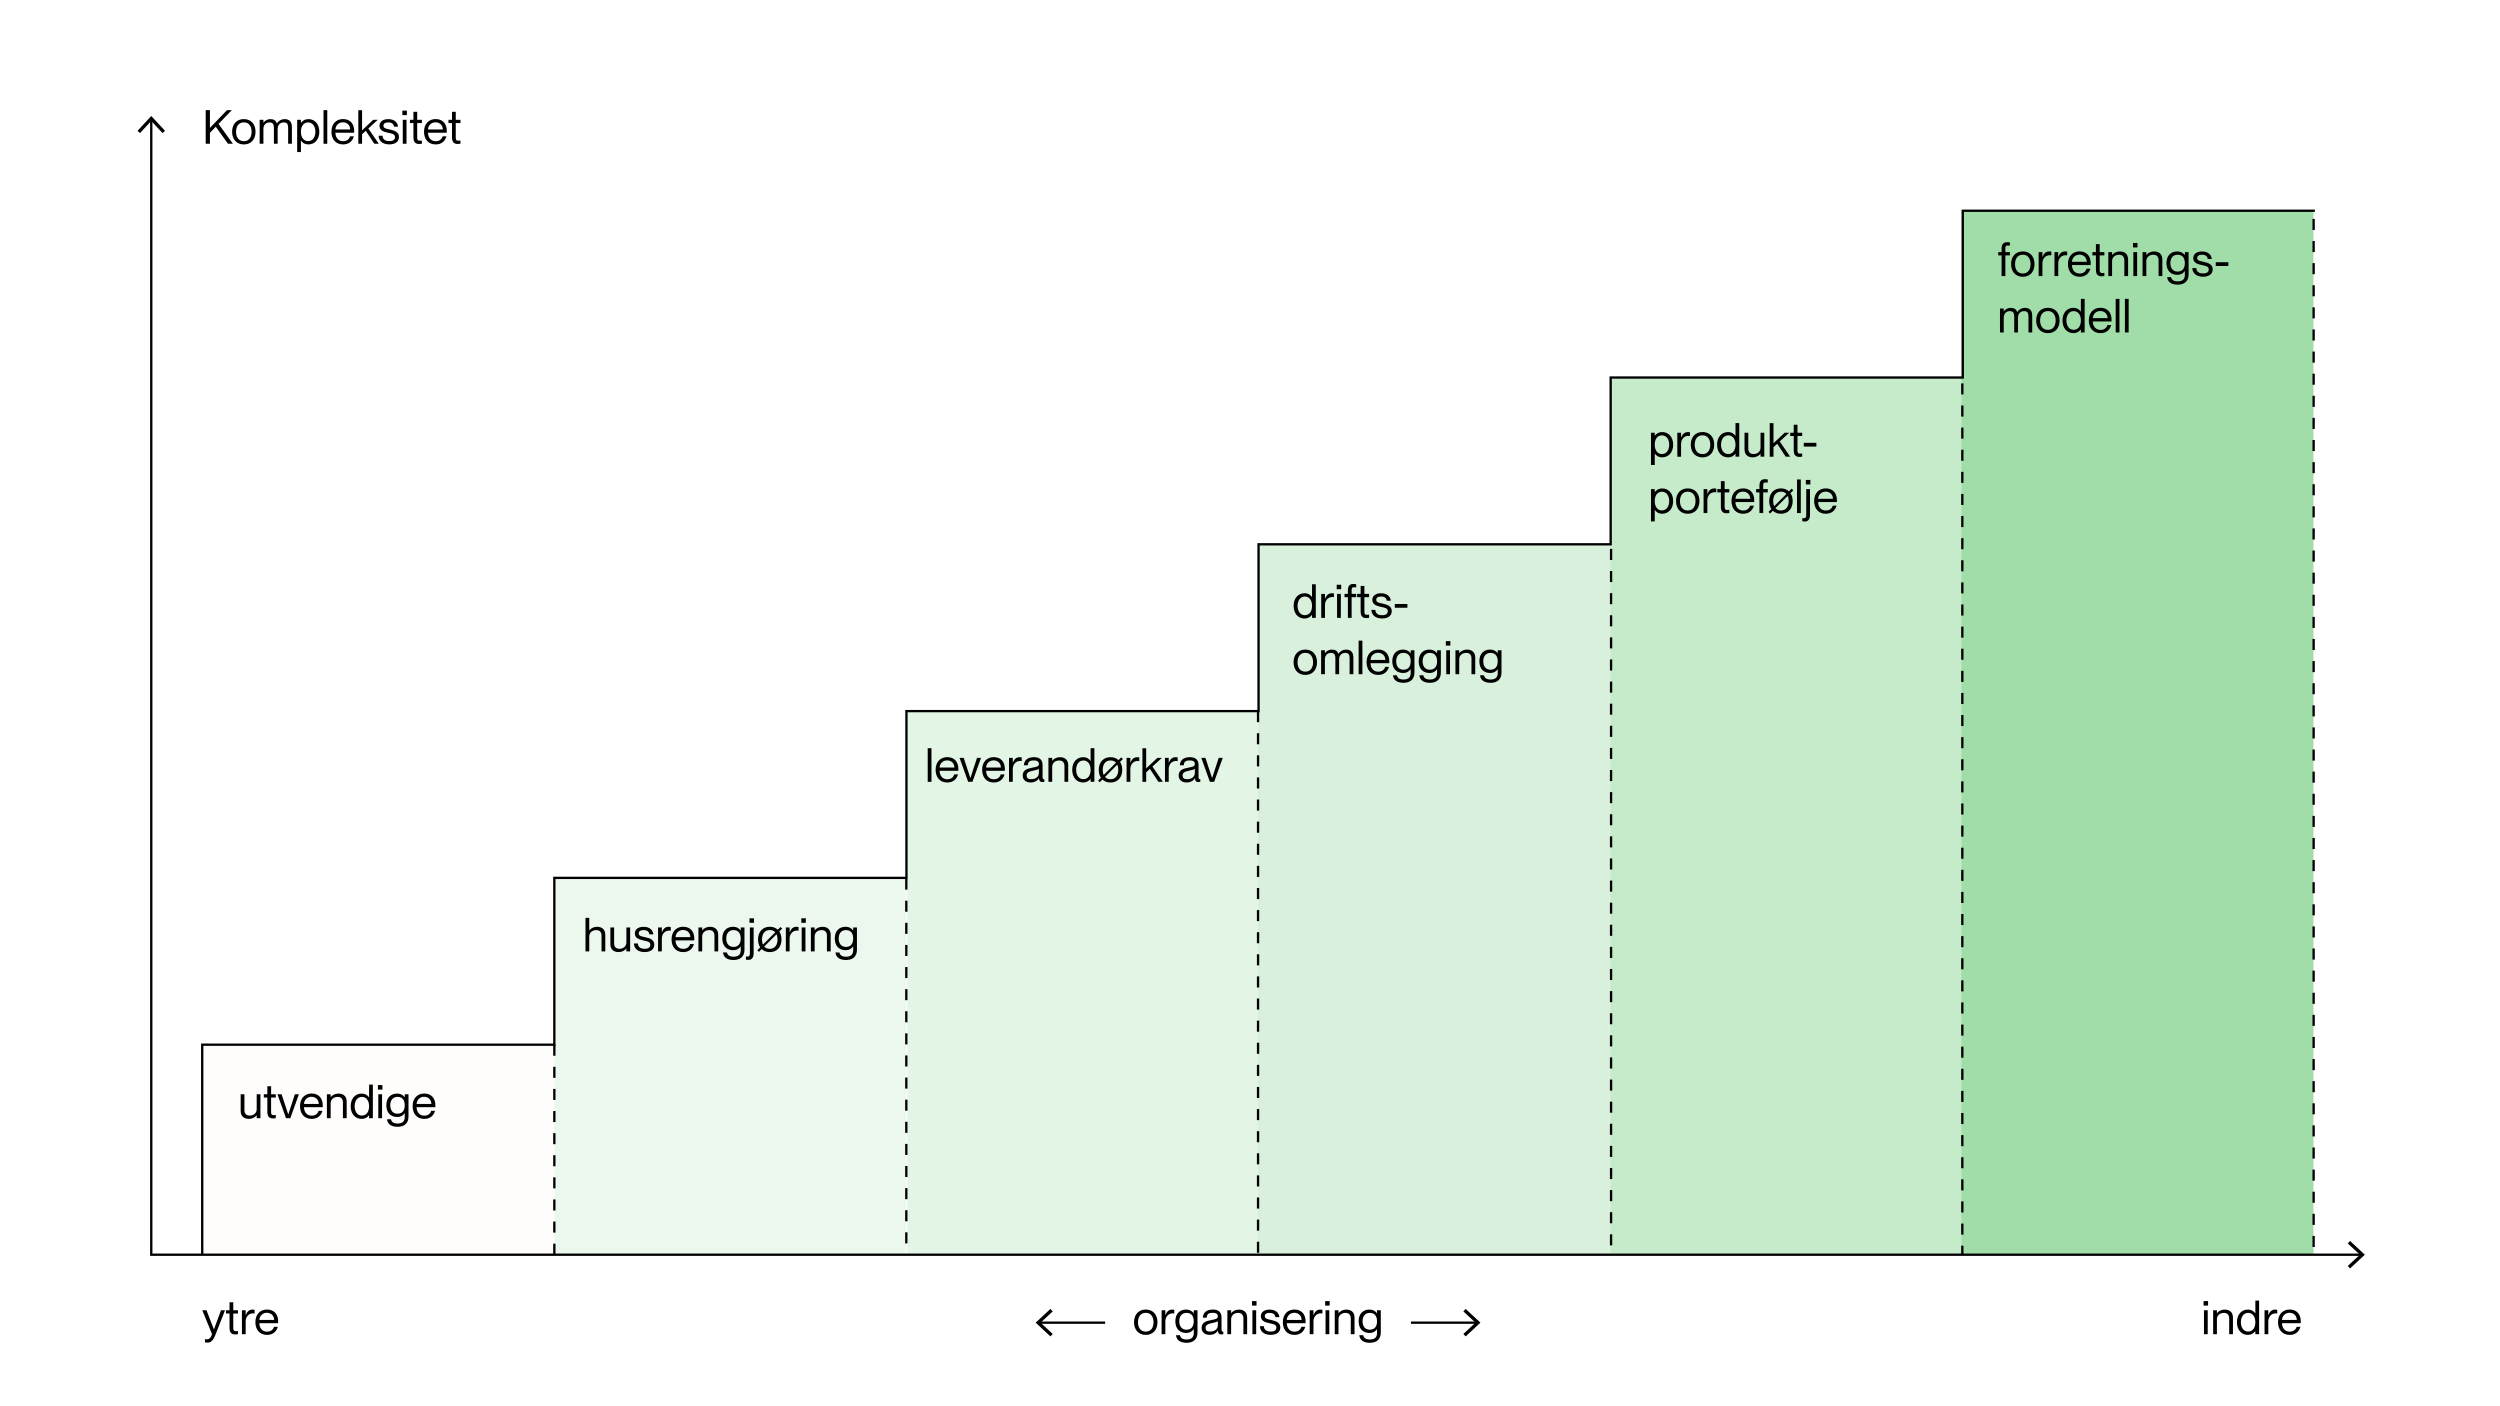
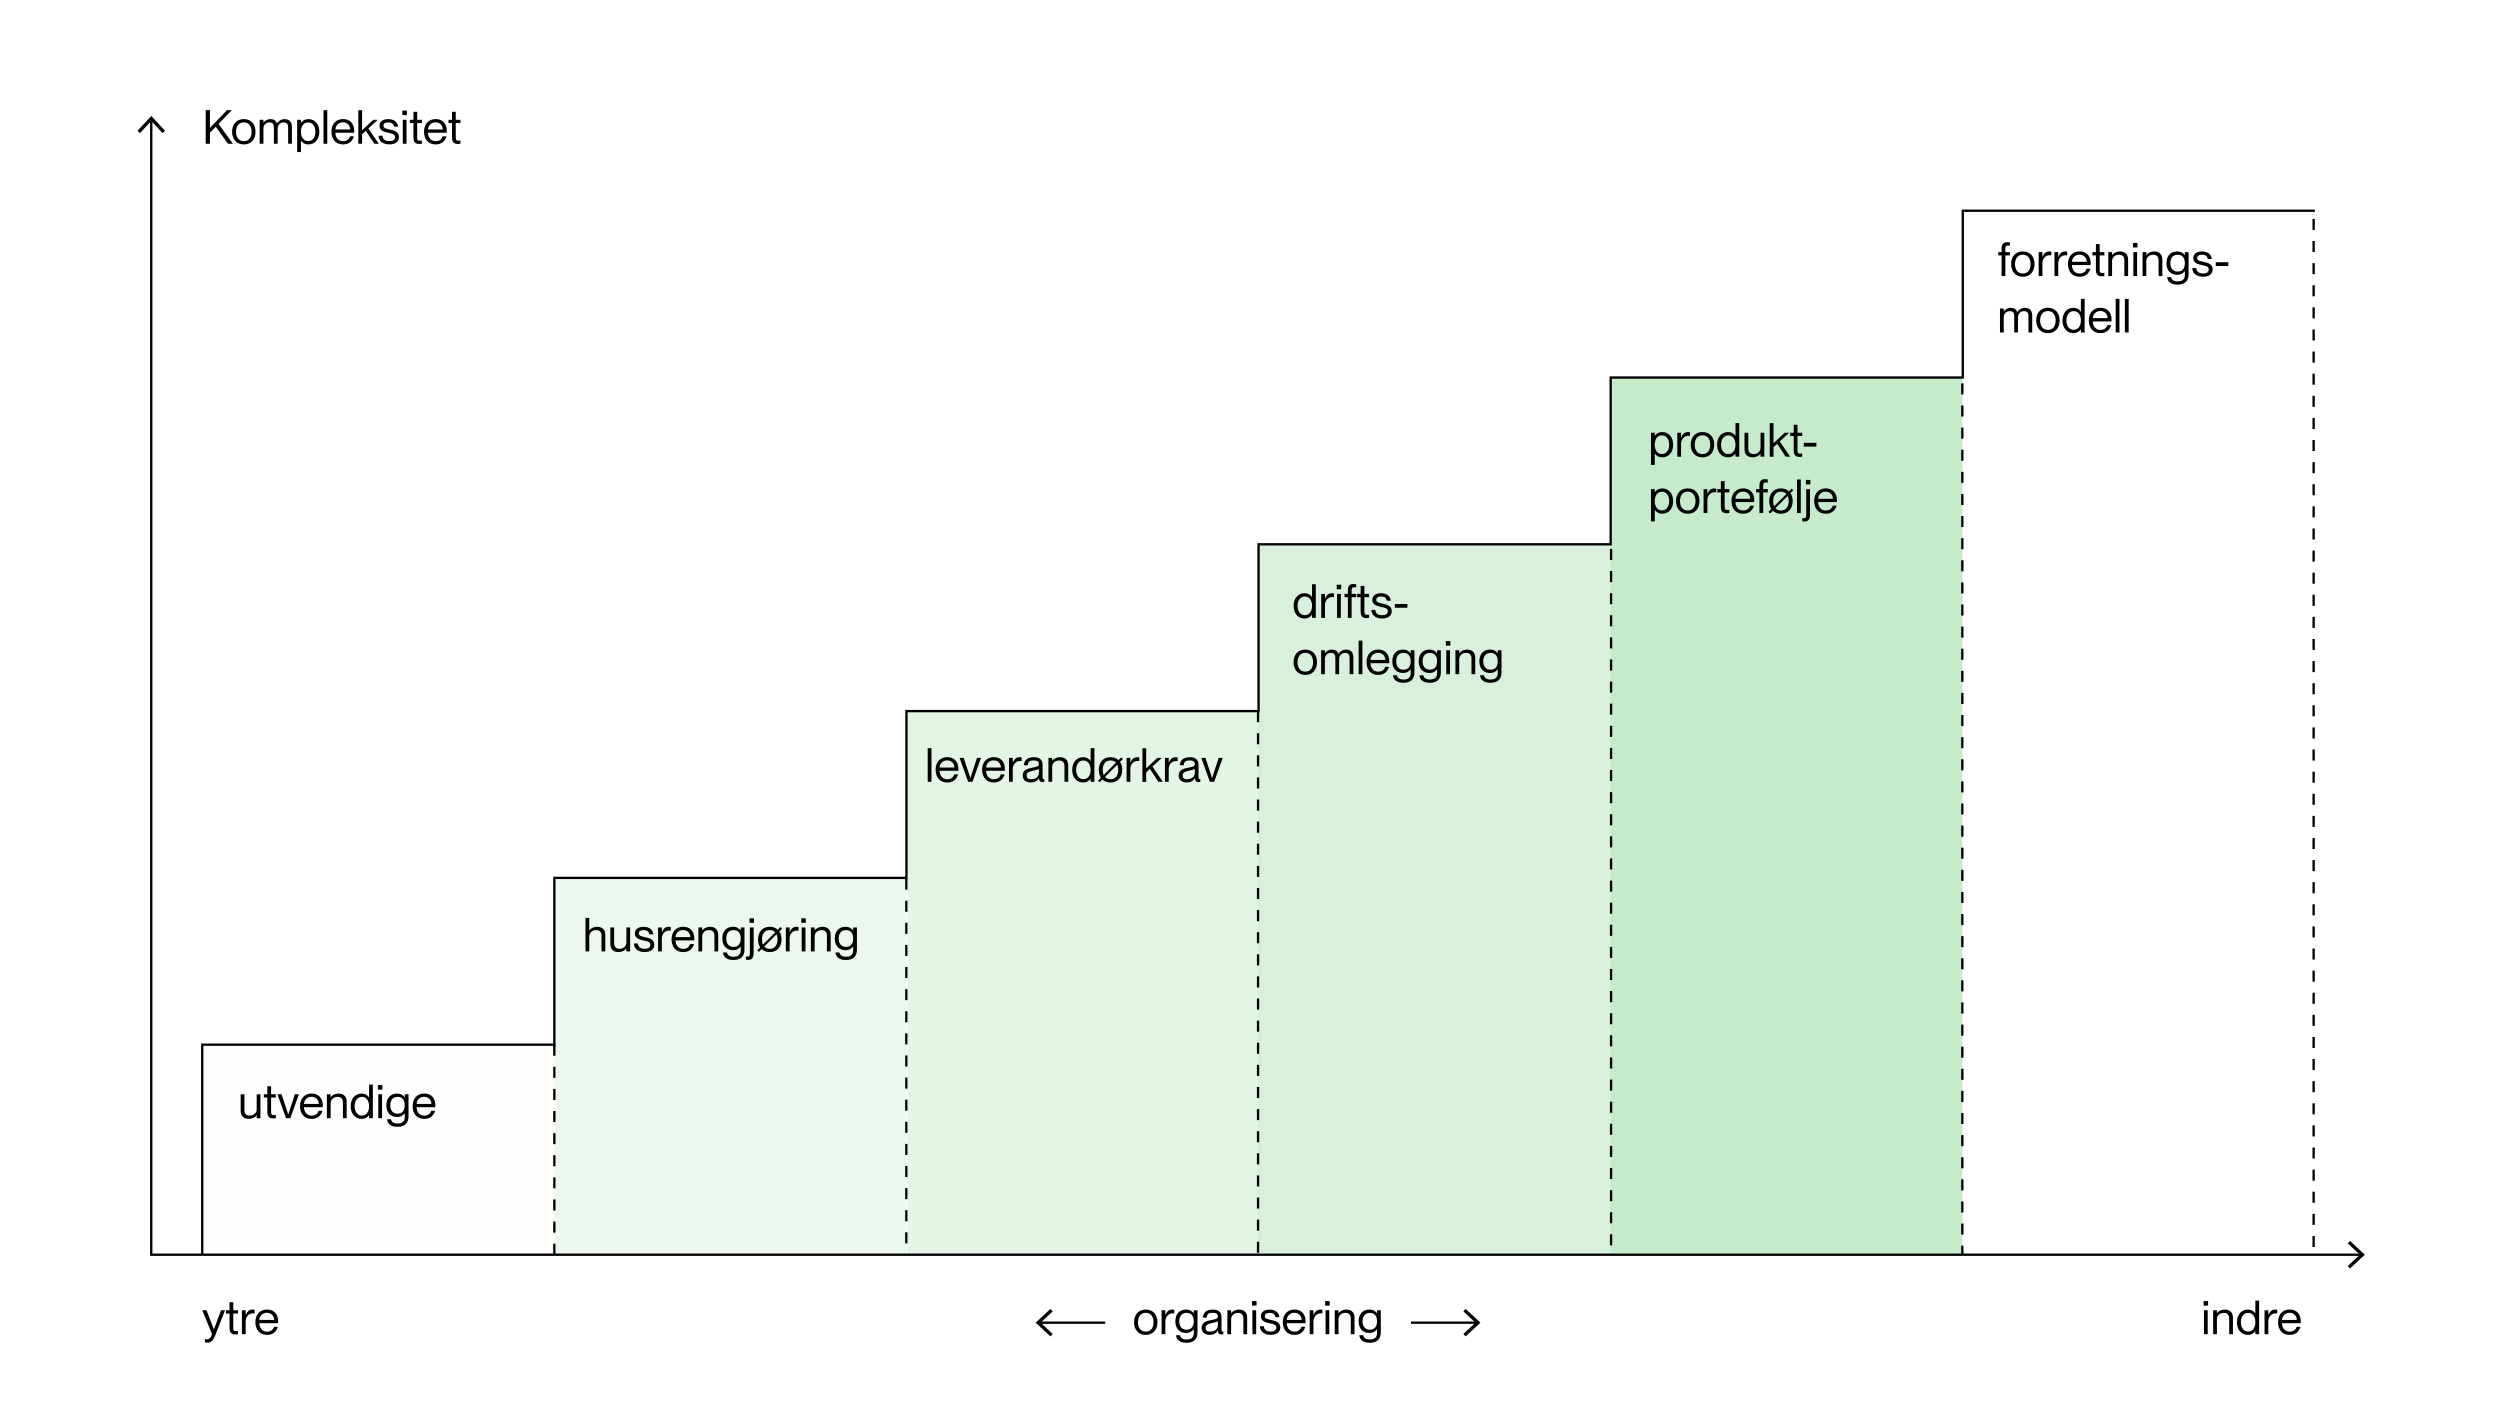
<svg xmlns="http://www.w3.org/2000/svg" viewBox="0 0 1920 1080">
  <defs>
    <style>
      .cls-1 {
        opacity: .4;
      }

      .cls-1, .cls-2, .cls-3, .cls-4, .cls-5 {
        fill: #a1dda8;
      }

      .cls-2 {
        opacity: .6;
      }

      .cls-3 {
        opacity: .2;
      }

      .cls-4 {
        opacity: .3;
      }

      .cls-6, .cls-7 {
        fill: none;
        stroke: #000;
        stroke-miterlimit: 10;
        stroke-width: 1.78px;
      }

      .cls-8 {
        fill: #ffe6e5;
        opacity: .1;
      }

      .cls-9 {
        fill: #fff;
      }

      .cls-7 {
        stroke-dasharray: 8.49 8.49;
      }
    </style>
  </defs>
  <g id="Layer_2">
    <rect class="cls-9" width="1920" height="1080" />
    <rect class="cls-8" x="155.31" y="802.32" width="270.42" height="161.3" />
    <rect class="cls-3" x="425.73" y="674.22" width="270.32" height="289.4" />
    <rect class="cls-4" x="696.81" y="546.13" width="270.32" height="417.49" />
    <rect class="cls-1" x="966.58" y="418.03" width="270.32" height="545.59" />
    <rect class="cls-2" x="1236.81" y="289.94" width="270.32" height="673.68" />
-     <rect class="cls-5" x="1506.43" y="161.85" width="270.32" height="801.77" />
  </g>
  <g id="Layer_1">
    <g>
      <path d="M175.08,110.4l-9.35-13.06-4.51,4.65v8.41h-3.25v-25.8h3.25v13.64l13.1-13.64h3.68l-10.17,10.57,11.04,15.23h-3.79Z" />
      <path d="M178.25,101.2c0-5.74,3.39-9.74,9.02-9.74s8.98,4.01,8.98,9.74-3.39,9.74-8.98,9.74-9.02-4.01-9.02-9.74ZM193.23,101.2c0-3.93-1.84-7.22-5.95-7.22s-5.99,3.28-5.99,7.22,1.84,7.22,5.99,7.22,5.95-3.28,5.95-7.22Z" />
      <path d="M224.18,97.55v12.85h-2.89v-12.12c0-2.38-.47-4.26-3.36-4.26s-4.69,2.06-4.69,4.91v11.47h-2.89v-12.12c0-2.38-.47-4.26-3.36-4.26s-4.69,2.06-4.69,4.91v11.47h-2.89v-18.4h2.89v2.2h.07c.97-1.3,2.56-2.71,5.34-2.71,2.63,0,4.15,1.12,4.91,3.17h.07c1.26-1.73,3.17-3.17,5.95-3.17,3.72,0,5.52,2.2,5.52,6.06Z" />
      <path d="M245.25,101.2c0,6.06-3.68,9.71-8.3,9.71-2.96,0-4.69-1.3-5.77-2.89h-.07v8.77h-2.89v-24.79h2.89v2.27h.07c1.08-1.41,2.81-2.78,5.77-2.78,4.62,0,8.3,3.64,8.3,9.71ZM242.22,101.2c0-3.61-1.77-7.18-5.56-7.18-3.43,0-5.56,2.85-5.56,7.18s2.13,7.18,5.56,7.18c3.79,0,5.56-3.57,5.56-7.18Z" />
      <path d="M248.46,110.4v-25.8h2.89v25.8h-2.89Z" />
      <path d="M271.98,101.95h-14.4c.07,3.25,1.88,6.49,5.95,6.49,3.61,0,4.98-2.42,5.3-3.72h2.92c-.94,3.43-3.54,6.21-8.26,6.21-5.81,0-8.95-4.19-8.95-9.78,0-5.88,3.5-9.71,8.95-9.71s8.52,3.68,8.52,9.06c0,.54,0,1.15-.04,1.44ZM268.95,99.43c0-3.03-2.17-5.49-5.59-5.49-3.17,0-5.59,2.27-5.77,5.49h11.37Z" />
      <path d="M287.46,110.4l-6.53-9.92-2.85,2.6v7.33h-2.89v-25.8h2.89v15.44l8.59-8.05h3.46l-7.25,6.67,8.01,11.73h-3.43Z" />
      <path d="M290.74,104.26h3.03c.14,2.24,1.44,4.11,5.23,4.11,3.54,0,4.37-1.62,4.37-3.03,0-2.53-2.63-2.78-4.91-3.28-3.21-.72-7-1.59-7-5.41,0-3.1,2.49-5.16,6.71-5.16,4.76,0,7.22,2.6,7.51,5.77h-3.03c-.29-1.41-1.01-3.25-4.44-3.25-2.6,0-3.72,1.05-3.72,2.53,0,2.13,2.34,2.34,4.91,2.92,3.28.76,7,1.7,7,5.77,0,3.46-2.71,5.67-7.4,5.67-5.3,0-8.16-2.85-8.26-6.64Z" />
      <path d="M309.03,88.42v-3.46h3.46v3.46h-3.46ZM309.32,110.4v-18.4h2.89v18.4h-2.89Z" />
      <path d="M324.01,94.52h-3.61v11.08c0,1.95.47,2.45,2.09,2.45.61,0,.9-.04,1.52-.11v2.45c-.83.14-1.26.18-1.91.18-2.71,0-4.58-.94-4.58-5.12v-10.93h-2.71v-2.53h2.71v-6.13h2.89v6.13h3.61v2.53Z" />
      <path d="M343.09,101.95h-14.4c.07,3.25,1.88,6.49,5.95,6.49,3.61,0,4.98-2.42,5.3-3.72h2.92c-.94,3.43-3.54,6.21-8.26,6.21-5.81,0-8.95-4.19-8.95-9.78,0-5.88,3.5-9.71,8.95-9.71s8.52,3.68,8.52,9.06c0,.54,0,1.15-.04,1.44ZM340.06,99.43c0-3.03-2.17-5.49-5.59-5.49-3.17,0-5.59,2.27-5.77,5.49h11.37Z" />
      <path d="M353.63,94.52h-3.61v11.08c0,1.95.47,2.45,2.09,2.45.61,0,.9-.04,1.52-.11v2.45c-.83.14-1.26.18-1.91.18-2.71,0-4.58-.94-4.58-5.12v-10.93h-2.71v-2.53h2.71v-6.13h2.89v6.13h3.61v2.53Z" />
    </g>
    <g>
      <path d="M157.4,1030.95v-2.45c.61.07.9.11,1.44.11,1.52,0,3.18-.94,3.97-4.11l-7.47-18.22h3.25l5.67,14.65h.07l5.41-14.65h3.1l-7.43,18.94c-1.84,4.65-3.61,5.92-6.1,5.92-.65,0-1.08-.04-1.91-.18Z" />
      <path d="M182.76,1008.8h-3.61v11.08c0,1.95.47,2.45,2.09,2.45.61,0,.9-.04,1.52-.11v2.45c-.83.14-1.26.18-1.91.18-2.71,0-4.58-.94-4.58-5.12v-10.93h-2.71v-2.53h2.71v-6.13h2.89v6.13h3.61v2.53Z" />
      <path d="M195.54,1005.87v2.89c-.43-.07-.76-.11-1.19-.11-3.39,0-5.67,2.67-5.67,6.21v9.81h-2.89v-18.4h2.89v3.64h.07c.97-2.42,2.45-4.15,5.09-4.15.69,0,1.19.04,1.7.11Z" />
      <path d="M213.58,1016.23h-14.4c.07,3.25,1.88,6.49,5.95,6.49,3.61,0,4.98-2.42,5.3-3.72h2.92c-.94,3.43-3.54,6.21-8.26,6.21-5.81,0-8.95-4.19-8.95-9.78,0-5.88,3.5-9.71,8.95-9.71s8.52,3.68,8.52,9.06c0,.54,0,1.15-.04,1.44ZM210.54,1013.7c0-3.03-2.17-5.48-5.59-5.48-3.17,0-5.59,2.27-5.77,5.48h11.37Z" />
    </g>
    <g>
      <path d="M197.13,840.39h2.89v18.4h-2.89v-2.2h-.07c-.97,1.3-2.92,2.71-6.06,2.71-3.36,0-6.17-1.84-6.17-6.06v-12.85h2.89v12.12c0,2.38,1.12,4.26,4.01,4.26,3.25,0,5.41-2.06,5.41-4.91v-11.47Z" />
      <path d="M211.81,842.91h-3.61v11.08c0,1.95.47,2.45,2.09,2.45.61,0,.9-.04,1.52-.11v2.45c-.83.14-1.26.18-1.91.18-2.71,0-4.58-.94-4.58-5.12v-10.93h-2.71v-2.53h2.71v-6.13h2.89v6.13h3.61v2.53Z" />
      <path d="M219.67,858.79l-6.6-18.4h3.18l5.12,15.51h.04l5.05-15.51h3.1l-6.6,18.4h-3.28Z" />
      <path d="M247.85,850.34h-14.4c.07,3.25,1.88,6.49,5.95,6.49,3.61,0,4.98-2.42,5.3-3.72h2.92c-.94,3.43-3.54,6.21-8.26,6.21-5.81,0-8.95-4.19-8.95-9.78,0-5.88,3.5-9.71,8.95-9.71s8.52,3.68,8.52,9.06c0,.54,0,1.15-.04,1.44ZM244.82,847.82c0-3.03-2.17-5.49-5.59-5.49-3.17,0-5.59,2.27-5.77,5.49h11.37Z" />
      <path d="M266.25,845.94v12.85h-2.89v-12.12c0-2.38-1.12-4.26-4.01-4.26-3.25,0-5.41,2.06-5.41,4.91v11.47h-2.89v-18.4h2.89v2.2h.07c.97-1.3,2.92-2.71,6.06-2.71,3.36,0,6.17,1.84,6.17,6.06Z" />
      <path d="M283.46,832.99h2.89v25.8h-2.89v-2.27h-.07c-1.08,1.41-2.81,2.78-5.77,2.78-4.62,0-8.3-3.64-8.3-9.71s3.68-9.71,8.3-9.71c2.96,0,4.69,1.3,5.77,2.89h.07v-9.78ZM283.46,849.59c0-4.33-2.13-7.18-5.56-7.18-3.79,0-5.56,3.57-5.56,7.18s1.77,7.18,5.56,7.18c3.43,0,5.56-2.85,5.56-7.18Z" />
      <path d="M290.24,836.81v-3.46h3.46v3.46h-3.46ZM290.53,858.79v-18.4h2.89v18.4h-2.89Z" />
      <path d="M310.84,840.39h2.89v17.17c0,5.23-3.28,7.83-8.44,7.83s-7.76-2.38-8.05-5.81h3.03c.36,1.88,1.73,3.28,5.02,3.28,3.57,0,5.56-1.48,5.56-5.02v-2.89h-.07c-1.08,1.59-2.81,2.89-5.85,2.89-4.55,0-8.23-2.92-8.23-8.99s3.68-8.98,8.23-8.98c3.03,0,4.76,1.37,5.85,2.78h.07v-2.27ZM310.84,848.86c0-4.33-2.13-6.46-5.56-6.46-3.79,0-5.56,2.85-5.56,6.46s1.77,6.46,5.56,6.46c3.43,0,5.56-2.13,5.56-6.46Z" />
      <path d="M334.33,850.34h-14.4c.07,3.25,1.88,6.49,5.95,6.49,3.61,0,4.98-2.42,5.3-3.72h2.92c-.94,3.43-3.54,6.21-8.26,6.21-5.81,0-8.95-4.19-8.95-9.78,0-5.88,3.5-9.71,8.95-9.71s8.52,3.68,8.52,9.06c0,.54,0,1.15-.04,1.44ZM331.3,847.82c0-3.03-2.17-5.49-5.59-5.49-3.17,0-5.59,2.27-5.77,5.49h11.37Z" />
    </g>
    <g>
      <path d="M464.86,717.85v12.85h-2.89v-12.12c0-2.38-1.12-4.26-4.01-4.26-3.25,0-5.41,2.06-5.41,4.91v11.47h-2.89v-25.8h2.89v9.6h.07c.97-1.3,2.92-2.71,6.06-2.71,3.36,0,6.17,1.84,6.17,6.06Z" />
      <path d="M481.06,712.29h2.89v18.4h-2.89v-2.2h-.07c-.97,1.3-2.92,2.71-6.06,2.71-3.36,0-6.17-1.84-6.17-6.06v-12.85h2.89v12.12c0,2.38,1.12,4.26,4.01,4.26,3.25,0,5.41-2.06,5.41-4.91v-11.47Z" />
      <path d="M486.83,724.56h3.03c.14,2.24,1.44,4.11,5.23,4.11,3.54,0,4.37-1.62,4.37-3.03,0-2.53-2.63-2.78-4.91-3.28-3.21-.72-7-1.59-7-5.41,0-3.1,2.49-5.16,6.71-5.16,4.76,0,7.22,2.6,7.51,5.77h-3.03c-.29-1.41-1.01-3.25-4.44-3.25-2.6,0-3.72,1.05-3.72,2.53,0,2.13,2.34,2.34,4.91,2.92,3.28.76,7,1.7,7,5.77,0,3.46-2.71,5.67-7.4,5.67-5.3,0-8.16-2.85-8.26-6.64Z" />
      <path d="M515.15,711.89v2.89c-.43-.07-.76-.11-1.19-.11-3.39,0-5.67,2.67-5.67,6.21v9.81h-2.89v-18.4h2.89v3.64h.07c.97-2.42,2.45-4.15,5.09-4.15.69,0,1.19.04,1.7.11Z" />
      <path d="M533.19,722.25h-14.4c.07,3.25,1.88,6.49,5.95,6.49,3.61,0,4.98-2.42,5.3-3.72h2.92c-.94,3.43-3.54,6.21-8.26,6.21-5.81,0-8.95-4.19-8.95-9.78,0-5.88,3.5-9.71,8.95-9.71s8.52,3.68,8.52,9.06c0,.54,0,1.15-.04,1.44ZM530.16,719.72c0-3.03-2.17-5.48-5.59-5.48-3.17,0-5.59,2.27-5.77,5.48h11.37Z" />
      <path d="M551.59,717.85v12.85h-2.89v-12.12c0-2.38-1.12-4.26-4.01-4.26-3.25,0-5.41,2.06-5.41,4.91v11.47h-2.89v-18.4h2.89v2.2h.07c.97-1.3,2.92-2.71,6.06-2.71,3.36,0,6.17,1.84,6.17,6.06Z" />
      <path d="M568.87,712.29h2.89v17.17c0,5.23-3.28,7.83-8.44,7.83s-7.76-2.38-8.05-5.81h3.03c.36,1.88,1.73,3.28,5.02,3.28,3.57,0,5.56-1.48,5.56-5.02v-2.89h-.07c-1.08,1.59-2.81,2.89-5.85,2.89-4.55,0-8.23-2.92-8.23-8.99s3.68-8.98,8.23-8.98c3.03,0,4.76,1.37,5.85,2.78h.07v-2.27ZM568.87,720.77c0-4.33-2.13-6.46-5.56-6.46-3.79,0-5.56,2.85-5.56,6.46s1.77,6.46,5.56,6.46c3.43,0,5.56-2.13,5.56-6.46Z" />
      <path d="M572.87,737.01v-2.45c.61.07.9.11,1.44.11,1.12,0,1.59-.72,1.59-2.81v-19.56h2.89v19.85c0,3.75-1.88,5.05-4.01,5.05-.65,0-1.08-.04-1.91-.18ZM575.61,708.72v-3.46h3.46v3.46h-3.46Z" />
      <path d="M600.69,713.19l-2.2,2.2c1.12,1.62,1.7,3.72,1.7,6.1,0,5.74-3.39,9.74-8.98,9.74-2.56,0-4.69-.83-6.21-2.31l-2.13,2.13-1.23-1.26,2.2-2.2c-1.08-1.62-1.66-3.72-1.66-6.1,0-5.74,3.39-9.74,9.02-9.74,2.53,0,4.62.83,6.13,2.27l2.09-2.09,1.26,1.26ZM585.97,725.42l9.42-9.42c-.97-1.08-2.34-1.73-4.19-1.73-4.15,0-5.99,3.28-5.99,7.22,0,1.44.25,2.81.76,3.93ZM596.36,717.52l-9.42,9.42c.97,1.12,2.38,1.77,4.26,1.77,4.11,0,5.95-3.28,5.95-7.22,0-1.44-.25-2.81-.79-3.97Z" />
      <path d="M613.28,711.89v2.89c-.43-.07-.76-.11-1.19-.11-3.39,0-5.67,2.67-5.67,6.21v9.81h-2.89v-18.4h2.89v3.64h.07c.97-2.42,2.45-4.15,5.09-4.15.69,0,1.19.04,1.7.11Z" />
      <path d="M615.41,708.72v-3.46h3.46v3.46h-3.46ZM615.7,730.69v-18.4h2.89v18.4h-2.89Z" />
      <path d="M637.96,717.85v12.85h-2.89v-12.12c0-2.38-1.12-4.26-4.01-4.26-3.25,0-5.41,2.06-5.41,4.91v11.47h-2.89v-18.4h2.89v2.2h.07c.97-1.3,2.92-2.71,6.06-2.71,3.36,0,6.17,1.84,6.17,6.06Z" />
      <path d="M655.24,712.29h2.89v17.17c0,5.23-3.28,7.83-8.44,7.83s-7.76-2.38-8.05-5.81h3.03c.36,1.88,1.73,3.28,5.02,3.28,3.57,0,5.56-1.48,5.56-5.02v-2.89h-.07c-1.08,1.59-2.81,2.89-5.85,2.89-4.55,0-8.23-2.92-8.23-8.99s3.68-8.98,8.23-8.98c3.03,0,4.76,1.37,5.85,2.78h.07v-2.27ZM655.24,720.77c0-4.33-2.13-6.46-5.56-6.46-3.79,0-5.56,2.85-5.56,6.46s1.77,6.46,5.56,6.46c3.43,0,5.56-2.13,5.56-6.46Z" />
    </g>
    <g>
      <path d="M712.48,600.44v-25.8h2.89v25.8h-2.89Z" />
      <path d="M736,591.99h-14.4c.07,3.25,1.88,6.49,5.95,6.49,3.61,0,4.98-2.42,5.3-3.72h2.92c-.94,3.43-3.54,6.21-8.26,6.21-5.81,0-8.95-4.19-8.95-9.78,0-5.88,3.5-9.71,8.95-9.71s8.52,3.68,8.52,9.06c0,.54,0,1.15-.04,1.44ZM732.97,589.47c0-3.03-2.17-5.49-5.59-5.49-3.17,0-5.59,2.27-5.77,5.49h11.37Z" />
      <path d="M743.54,600.44l-6.6-18.4h3.18l5.12,15.51h.04l5.05-15.51h3.1l-6.6,18.4h-3.28Z" />
      <path d="M771.72,591.99h-14.4c.07,3.25,1.88,6.49,5.95,6.49,3.61,0,4.98-2.42,5.3-3.72h2.92c-.94,3.43-3.54,6.21-8.26,6.21-5.81,0-8.95-4.19-8.95-9.78,0-5.88,3.5-9.71,8.95-9.71s8.52,3.68,8.52,9.06c0,.54,0,1.15-.04,1.44ZM768.69,589.47c0-3.03-2.16-5.49-5.59-5.49-3.17,0-5.59,2.27-5.77,5.49h11.37Z" />
      <path d="M784.67,581.64v2.89c-.43-.07-.76-.11-1.19-.11-3.39,0-5.67,2.67-5.67,6.21v9.82h-2.89v-18.4h2.89v3.64h.07c.97-2.42,2.45-4.15,5.09-4.15.68,0,1.19.04,1.7.11Z" />
      <path d="M785.42,595.71c0-4.22,3.1-5.38,7.87-6.24,3.14-.58,4.58-.94,4.58-2.74,0-1.44-.79-2.71-3.82-2.71-3.5,0-4.51,1.05-4.69,3.72h-3.03c.18-3.54,2.42-6.24,7.83-6.24,3.43,0,6.53,1.44,6.53,5.95v8.84c0,1.44.22,2.17.94,2.17.11,0,.22,0,.43-.04v2.02c-.47.11-.9.18-1.41.18-1.59,0-2.56-.61-2.74-2.89h-.07c-1.19,1.98-3.28,3.21-6.35,3.21-3.72,0-6.06-2.13-6.06-5.23ZM797.87,593.33v-2.92c-.54.58-2.34,1.05-4.33,1.44-3.57.72-5.09,1.59-5.09,3.72,0,1.8.94,2.85,3.32,2.85,3.46,0,6.1-1.55,6.1-5.09Z" />
      <path d="M820.39,587.59v12.85h-2.89v-12.12c0-2.38-1.12-4.26-4.01-4.26-3.25,0-5.41,2.06-5.41,4.91v11.47h-2.89v-18.4h2.89v2.2h.07c.97-1.3,2.92-2.71,6.06-2.71,3.36,0,6.17,1.84,6.17,6.06Z" />
      <path d="M837.59,574.64h2.89v25.8h-2.89v-2.27h-.07c-1.08,1.41-2.81,2.78-5.77,2.78-4.62,0-8.3-3.64-8.3-9.71s3.68-9.71,8.3-9.71c2.96,0,4.69,1.3,5.77,2.89h.07v-9.78ZM837.59,591.23c0-4.33-2.13-7.18-5.56-7.18-3.79,0-5.56,3.57-5.56,7.18s1.77,7.18,5.56,7.18c3.43,0,5.56-2.85,5.56-7.18Z" />
      <path d="M862.38,582.94l-2.2,2.2c1.12,1.62,1.7,3.72,1.7,6.1,0,5.74-3.39,9.74-8.99,9.74-2.56,0-4.69-.83-6.21-2.31l-2.13,2.13-1.23-1.26,2.2-2.2c-1.08-1.62-1.66-3.72-1.66-6.1,0-5.74,3.39-9.74,9.02-9.74,2.53,0,4.62.83,6.13,2.27l2.09-2.09,1.26,1.26ZM847.66,595.17l9.42-9.42c-.97-1.08-2.34-1.73-4.19-1.73-4.15,0-5.99,3.28-5.99,7.22,0,1.44.25,2.81.76,3.93ZM858.05,587.27l-9.42,9.42c.97,1.12,2.38,1.77,4.26,1.77,4.11,0,5.95-3.28,5.95-7.22,0-1.44-.25-2.81-.79-3.97Z" />
      <path d="M874.97,581.64v2.89c-.43-.07-.76-.11-1.19-.11-3.39,0-5.67,2.67-5.67,6.21v9.82h-2.89v-18.4h2.89v3.64h.07c.97-2.42,2.45-4.15,5.09-4.15.68,0,1.19.04,1.7.11Z" />
      <path d="M889.65,600.44l-6.53-9.92-2.85,2.6v7.33h-2.89v-25.8h2.89v15.44l8.59-8.05h3.46l-7.25,6.67,8.01,11.73h-3.43Z" />
      <path d="M904.44,581.64v2.89c-.43-.07-.76-.11-1.19-.11-3.39,0-5.67,2.67-5.67,6.21v9.82h-2.89v-18.4h2.89v3.64h.07c.97-2.42,2.45-4.15,5.09-4.15.68,0,1.19.04,1.7.11Z" />
      <path d="M905.2,595.71c0-4.22,3.1-5.38,7.87-6.24,3.14-.58,4.58-.94,4.58-2.74,0-1.44-.79-2.71-3.82-2.71-3.5,0-4.51,1.05-4.69,3.72h-3.03c.18-3.54,2.42-6.24,7.83-6.24,3.43,0,6.53,1.44,6.53,5.95v8.84c0,1.44.22,2.17.94,2.17.11,0,.22,0,.43-.04v2.02c-.47.11-.9.18-1.41.18-1.59,0-2.56-.61-2.74-2.89h-.07c-1.19,1.98-3.28,3.21-6.35,3.21-3.72,0-6.06-2.13-6.06-5.23ZM917.65,593.33v-2.92c-.54.58-2.34,1.05-4.33,1.44-3.57.72-5.09,1.59-5.09,3.72,0,1.8.94,2.85,3.32,2.85,3.46,0,6.1-1.55,6.1-5.09Z" />
      <path d="M929.19,600.44l-6.6-18.4h3.17l5.12,15.51h.04l5.05-15.51h3.1l-6.6,18.4h-3.28Z" />
    </g>
    <g>
      <path d="M1007.64,448.71h2.89v25.8h-2.89v-2.27h-.07c-1.08,1.41-2.81,2.78-5.77,2.78-4.62,0-8.3-3.64-8.3-9.71s3.68-9.71,8.3-9.71c2.96,0,4.69,1.3,5.77,2.89h.07v-9.78ZM1007.64,465.3c0-4.33-2.13-7.18-5.56-7.18-3.79,0-5.56,3.57-5.56,7.18s1.77,7.18,5.56,7.18c3.43,0,5.56-2.85,5.56-7.18Z" />
      <path d="M1024.45,455.71v2.89c-.43-.07-.76-.11-1.19-.11-3.39,0-5.67,2.67-5.67,6.21v9.82h-2.89v-18.4h2.89v3.64h.07c.97-2.42,2.45-4.15,5.09-4.15.68,0,1.19.04,1.7.11Z" />
      <path d="M1026.58,452.53v-3.46h3.46v3.46h-3.46ZM1026.87,474.51v-18.4h2.89v18.4h-2.89Z" />
      <path d="M1038.05,453.47v2.63h3.5v2.53h-3.5v15.88h-2.89v-15.88h-2.56v-2.53h2.56v-2.49c0-4.19,1.77-5.12,4.47-5.12.54,0,.98.04,1.91.18v2.45c-.72-.07-1.01-.11-1.51-.11-1.62,0-1.98.51-1.98,2.45Z" />
      <path d="M1051.47,458.63h-3.61v11.08c0,1.95.47,2.45,2.09,2.45.61,0,.9-.04,1.51-.11v2.45c-.83.14-1.26.18-1.91.18-2.71,0-4.58-.94-4.58-5.12v-10.93h-2.71v-2.53h2.71v-6.13h2.89v6.13h3.61v2.53Z" />
      <path d="M1053.21,468.37h3.03c.15,2.24,1.44,4.11,5.23,4.11,3.54,0,4.37-1.62,4.37-3.03,0-2.53-2.63-2.78-4.91-3.28-3.21-.72-7-1.59-7-5.41,0-3.1,2.49-5.16,6.71-5.16,4.76,0,7.22,2.6,7.51,5.77h-3.03c-.29-1.41-1.01-3.25-4.44-3.25-2.6,0-3.72,1.05-3.72,2.53,0,2.13,2.35,2.34,4.91,2.92,3.28.76,7,1.7,7,5.77,0,3.46-2.71,5.67-7.4,5.67-5.3,0-8.15-2.85-8.26-6.64Z" />
      <path d="M1071.21,466.75v-2.89h9.67v2.89h-9.67Z" />
      <path d="M993.46,508.6c0-5.74,3.39-9.74,9.02-9.74s8.99,4.01,8.99,9.74-3.39,9.74-8.99,9.74-9.02-4.01-9.02-9.74ZM1008.44,508.6c0-3.93-1.84-7.22-5.95-7.22s-5.99,3.28-5.99,7.22,1.84,7.22,5.99,7.22,5.95-3.28,5.95-7.22Z" />
      <path d="M1039.39,504.95v12.85h-2.89v-12.12c0-2.38-.47-4.26-3.36-4.26s-4.69,2.06-4.69,4.91v11.47h-2.89v-12.12c0-2.38-.47-4.26-3.36-4.26s-4.69,2.06-4.69,4.91v11.47h-2.89v-18.4h2.89v2.2h.07c.97-1.3,2.56-2.71,5.34-2.71,2.63,0,4.15,1.12,4.91,3.17h.07c1.26-1.73,3.18-3.17,5.95-3.17,3.72,0,5.52,2.2,5.52,6.06Z" />
      <path d="M1043.43,517.8v-25.8h2.89v25.8h-2.89Z" />
      <path d="M1066.95,509.36h-14.4c.07,3.25,1.88,6.49,5.95,6.49,3.61,0,4.98-2.42,5.3-3.72h2.92c-.94,3.43-3.54,6.21-8.26,6.21-5.81,0-8.95-4.19-8.95-9.78,0-5.88,3.5-9.71,8.95-9.71s8.52,3.68,8.52,9.06c0,.54,0,1.15-.04,1.44ZM1063.92,506.83c0-3.03-2.17-5.48-5.59-5.48-3.18,0-5.59,2.27-5.77,5.48h11.37Z" />
      <path d="M1083.4,499.4h2.89v17.17c0,5.23-3.28,7.83-8.44,7.83s-7.76-2.38-8.05-5.81h3.03c.36,1.88,1.73,3.28,5.02,3.28,3.57,0,5.56-1.48,5.56-5.02v-2.89h-.07c-1.08,1.59-2.81,2.89-5.84,2.89-4.55,0-8.23-2.92-8.23-8.99s3.68-8.98,8.23-8.98c3.03,0,4.76,1.37,5.84,2.78h.07v-2.27ZM1083.4,507.88c0-4.33-2.13-6.46-5.56-6.46-3.79,0-5.56,2.85-5.56,6.46s1.77,6.46,5.56,6.46c3.43,0,5.56-2.13,5.56-6.46Z" />
      <path d="M1103.68,499.4h2.89v17.17c0,5.23-3.28,7.83-8.44,7.83s-7.76-2.38-8.05-5.81h3.03c.36,1.88,1.73,3.28,5.02,3.28,3.57,0,5.56-1.48,5.56-5.02v-2.89h-.07c-1.08,1.59-2.81,2.89-5.84,2.89-4.55,0-8.23-2.92-8.23-8.99s3.68-8.98,8.23-8.98c3.03,0,4.76,1.37,5.84,2.78h.07v-2.27ZM1103.68,507.88c0-4.33-2.13-6.46-5.56-6.46-3.79,0-5.56,2.85-5.56,6.46s1.77,6.46,5.56,6.46c3.43,0,5.56-2.13,5.56-6.46Z" />
      <path d="M1110.42,495.82v-3.46h3.46v3.46h-3.46ZM1110.71,517.8v-18.4h2.89v18.4h-2.89Z" />
      <path d="M1132.98,504.95v12.85h-2.89v-12.12c0-2.38-1.12-4.26-4.01-4.26-3.25,0-5.41,2.06-5.41,4.91v11.47h-2.89v-18.4h2.89v2.2h.07c.97-1.3,2.92-2.71,6.06-2.71,3.36,0,6.17,1.84,6.17,6.06Z" />
      <path d="M1150.26,499.4h2.89v17.17c0,5.23-3.28,7.83-8.44,7.83s-7.76-2.38-8.05-5.81h3.03c.36,1.88,1.73,3.28,5.02,3.28,3.57,0,5.56-1.48,5.56-5.02v-2.89h-.07c-1.08,1.59-2.81,2.89-5.84,2.89-4.55,0-8.23-2.92-8.23-8.99s3.68-8.98,8.23-8.98c3.03,0,4.76,1.37,5.84,2.78h.07v-2.27ZM1150.26,507.88c0-4.33-2.13-6.46-5.56-6.46-3.79,0-5.56,2.85-5.56,6.46s1.77,6.46,5.56,6.46c3.43,0,5.56-2.13,5.56-6.46Z" />
    </g>
    <g>
      <path d="M1284.98,341.53c0,6.06-3.68,9.71-8.3,9.71-2.96,0-4.69-1.3-5.77-2.89h-.07v8.77h-2.89v-24.79h2.89v2.27h.07c1.08-1.41,2.81-2.78,5.77-2.78,4.62,0,8.3,3.64,8.3,9.71ZM1281.95,341.53c0-3.61-1.77-7.18-5.56-7.18-3.43,0-5.56,2.85-5.56,7.18s2.13,7.18,5.56,7.18c3.79,0,5.56-3.57,5.56-7.18Z" />
      <path d="M1297.93,331.94v2.89c-.43-.07-.76-.11-1.19-.11-3.39,0-5.67,2.67-5.67,6.21v9.82h-2.89v-18.4h2.89v3.64h.07c.97-2.42,2.45-4.15,5.09-4.15.68,0,1.19.04,1.7.11Z" />
      <path d="M1298.51,341.53c0-5.74,3.39-9.74,9.02-9.74s8.99,4.01,8.99,9.74-3.39,9.74-8.99,9.74-9.02-4.01-9.02-9.74ZM1313.48,341.53c0-3.93-1.84-7.22-5.95-7.22s-5.99,3.28-5.99,7.22,1.84,7.22,5.99,7.22,5.95-3.28,5.95-7.22Z" />
      <path d="M1332.86,324.94h2.89v25.8h-2.89v-2.27h-.07c-1.08,1.41-2.81,2.78-5.77,2.78-4.62,0-8.3-3.64-8.3-9.71s3.68-9.71,8.3-9.71c2.96,0,4.69,1.3,5.77,2.89h.07v-9.78ZM1332.86,341.53c0-4.33-2.13-7.18-5.56-7.18-3.79,0-5.56,3.57-5.56,7.18s1.77,7.18,5.56,7.18c3.43,0,5.56-2.85,5.56-7.18Z" />
      <path d="M1352.09,332.33h2.89v18.4h-2.89v-2.2h-.07c-.97,1.3-2.92,2.71-6.06,2.71-3.36,0-6.17-1.84-6.17-6.06v-12.85h2.89v12.12c0,2.38,1.12,4.26,4.01,4.26,3.25,0,5.41-2.06,5.41-4.91v-11.47Z" />
      <path d="M1371.42,350.74l-6.53-9.92-2.85,2.6v7.33h-2.89v-25.8h2.89v15.44l8.59-8.05h3.46l-7.25,6.67,8.01,11.73h-3.43Z" />
      <path d="M1384.08,334.86h-3.61v11.08c0,1.95.47,2.45,2.09,2.45.61,0,.9-.04,1.51-.11v2.45c-.83.14-1.26.18-1.91.18-2.71,0-4.58-.94-4.58-5.12v-10.93h-2.71v-2.53h2.71v-6.13h2.89v6.13h3.61v2.53Z" />
      <path d="M1385.31,342.98v-2.89h9.67v2.89h-9.67Z" />
      <path d="M1284.98,384.83c0,6.06-3.68,9.71-8.3,9.71-2.96,0-4.69-1.3-5.77-2.89h-.07v8.77h-2.89v-24.79h2.89v2.27h.07c1.08-1.41,2.81-2.78,5.77-2.78,4.62,0,8.3,3.64,8.3,9.71ZM1281.95,384.83c0-3.61-1.77-7.18-5.56-7.18-3.43,0-5.56,2.85-5.56,7.18s2.13,7.18,5.56,7.18c3.79,0,5.56-3.57,5.56-7.18Z" />
      <path d="M1287.18,384.83c0-5.74,3.39-9.74,9.02-9.74s8.99,4.01,8.99,9.74-3.39,9.74-8.99,9.74-9.02-4.01-9.02-9.74ZM1302.16,384.83c0-3.93-1.84-7.22-5.95-7.22s-5.99,3.28-5.99,7.22,1.84,7.22,5.99,7.22,5.95-3.28,5.95-7.22Z" />
      <path d="M1318.1,375.23v2.89c-.43-.07-.76-.11-1.19-.11-3.39,0-5.67,2.67-5.67,6.21v9.81h-2.89v-18.4h2.89v3.64h.07c.97-2.42,2.45-4.15,5.09-4.15.68,0,1.19.04,1.7.11Z" />
      <path d="M1328.13,378.15h-3.61v11.08c0,1.95.47,2.45,2.09,2.45.61,0,.9-.04,1.51-.11v2.45c-.83.14-1.26.18-1.91.18-2.71,0-4.58-.94-4.58-5.12v-10.93h-2.71v-2.53h2.71v-6.13h2.89v6.13h3.61v2.53Z" />
      <path d="M1347.22,385.59h-14.4c.07,3.25,1.88,6.49,5.95,6.49,3.61,0,4.98-2.42,5.3-3.72h2.92c-.94,3.43-3.54,6.21-8.26,6.21-5.81,0-8.95-4.19-8.95-9.78,0-5.88,3.5-9.71,8.95-9.71s8.52,3.68,8.52,9.06c0,.54,0,1.15-.04,1.44ZM1344.19,383.06c0-3.03-2.17-5.48-5.59-5.48-3.18,0-5.59,2.27-5.77,5.48h11.37Z" />
      <path d="M1354.14,372.99v2.63h3.5v2.53h-3.5v15.88h-2.89v-15.88h-2.56v-2.53h2.56v-2.49c0-4.19,1.77-5.12,4.47-5.12.54,0,.98.04,1.91.18v2.45c-.72-.07-1.01-.11-1.51-.11-1.62,0-1.98.51-1.98,2.45Z" />
      <path d="M1377.27,376.53l-2.2,2.2c1.12,1.62,1.7,3.72,1.7,6.1,0,5.74-3.39,9.74-8.99,9.74-2.56,0-4.69-.83-6.21-2.31l-2.13,2.13-1.23-1.26,2.2-2.2c-1.08-1.62-1.66-3.72-1.66-6.1,0-5.74,3.39-9.74,9.02-9.74,2.53,0,4.62.83,6.13,2.27l2.09-2.09,1.26,1.26ZM1362.55,388.76l9.42-9.42c-.97-1.08-2.34-1.73-4.19-1.73-4.15,0-5.99,3.28-5.99,7.22,0,1.44.25,2.81.76,3.93ZM1372.94,380.86l-9.42,9.42c.97,1.12,2.38,1.77,4.26,1.77,4.11,0,5.95-3.28,5.95-7.22,0-1.44-.25-2.81-.79-3.97Z" />
      <path d="M1380.12,394.03v-25.8h2.89v25.8h-2.89Z" />
      <path d="M1384.16,400.34v-2.45c.61.07.9.11,1.44.11,1.12,0,1.59-.72,1.59-2.81v-19.56h2.89v19.85c0,3.75-1.88,5.05-4.01,5.05-.65,0-1.08-.04-1.91-.18ZM1386.9,372.05v-3.46h3.46v3.46h-3.46Z" />
      <path d="M1410.71,385.59h-14.4c.07,3.25,1.88,6.49,5.95,6.49,3.61,0,4.98-2.42,5.3-3.72h2.92c-.94,3.43-3.54,6.21-8.26,6.21-5.81,0-8.95-4.19-8.95-9.78,0-5.88,3.5-9.71,8.95-9.71s8.52,3.68,8.52,9.06c0,.54,0,1.15-.04,1.44ZM1407.68,383.06c0-3.03-2.17-5.48-5.59-5.48-3.18,0-5.59,2.27-5.77,5.48h11.37Z" />
    </g>
    <g>
      <path d="M1540.11,190.99v2.63h3.5v2.53h-3.5v15.88h-2.89v-15.88h-2.56v-2.53h2.56v-2.49c0-4.19,1.77-5.12,4.47-5.12.54,0,.98.04,1.91.18v2.45c-.72-.07-1.01-.11-1.51-.11-1.62,0-1.98.51-1.98,2.45Z" />
      <path d="M1544.51,202.83c0-5.74,3.39-9.74,9.02-9.74s8.99,4.01,8.99,9.74-3.39,9.74-8.99,9.74-9.02-4.01-9.02-9.74ZM1559.48,202.83c0-3.93-1.84-7.22-5.95-7.22s-5.99,3.28-5.99,7.22,1.84,7.22,5.99,7.22,5.95-3.28,5.95-7.22Z" />
      <path d="M1575.43,193.23v2.89c-.43-.07-.76-.11-1.19-.11-3.39,0-5.67,2.67-5.67,6.21v9.81h-2.89v-18.4h2.89v3.64h.07c.97-2.42,2.45-4.15,5.09-4.15.68,0,1.19.04,1.7.11Z" />
      <path d="M1587.59,193.23v2.89c-.43-.07-.76-.11-1.19-.11-3.39,0-5.67,2.67-5.67,6.21v9.81h-2.89v-18.4h2.89v3.64h.07c.97-2.42,2.45-4.15,5.09-4.15.68,0,1.19.04,1.7.11Z" />
      <path d="M1605.63,203.58h-14.4c.07,3.25,1.88,6.49,5.95,6.49,3.61,0,4.98-2.42,5.3-3.72h2.92c-.94,3.43-3.54,6.21-8.26,6.21-5.81,0-8.95-4.19-8.95-9.78,0-5.88,3.5-9.71,8.95-9.71s8.52,3.68,8.52,9.06c0,.54,0,1.15-.04,1.44ZM1602.6,201.06c0-3.03-2.17-5.48-5.59-5.48-3.18,0-5.59,2.27-5.77,5.48h11.37Z" />
      <path d="M1616.16,196.15h-3.61v11.08c0,1.95.47,2.45,2.09,2.45.61,0,.9-.04,1.51-.11v2.45c-.83.14-1.26.18-1.91.18-2.71,0-4.58-.94-4.58-5.12v-10.93h-2.71v-2.53h2.71v-6.13h2.89v6.13h3.61v2.53Z" />
      <path d="M1634.38,199.18v12.85h-2.89v-12.12c0-2.38-1.12-4.26-4.01-4.26-3.25,0-5.41,2.06-5.41,4.91v11.47h-2.89v-18.4h2.89v2.2h.07c.97-1.3,2.92-2.71,6.06-2.71,3.36,0,6.17,1.84,6.17,6.06Z" />
      <path d="M1638.13,190.05v-3.46h3.46v3.46h-3.46ZM1638.42,212.03v-18.4h2.89v18.4h-2.89Z" />
      <path d="M1660.68,199.18v12.85h-2.89v-12.12c0-2.38-1.12-4.26-4.01-4.26-3.25,0-5.41,2.06-5.41,4.91v11.47h-2.89v-18.4h2.89v2.2h.07c.97-1.3,2.92-2.71,6.06-2.71,3.36,0,6.17,1.84,6.17,6.06Z" />
      <path d="M1677.96,193.63h2.89v17.17c0,5.23-3.28,7.83-8.44,7.83s-7.76-2.38-8.05-5.81h3.03c.36,1.88,1.73,3.28,5.02,3.28,3.57,0,5.56-1.48,5.56-5.02v-2.89h-.07c-1.08,1.59-2.81,2.89-5.84,2.89-4.55,0-8.23-2.92-8.23-8.99s3.68-8.98,8.23-8.98c3.03,0,4.76,1.37,5.84,2.78h.07v-2.27ZM1677.96,202.1c0-4.33-2.13-6.46-5.56-6.46-3.79,0-5.56,2.85-5.56,6.46s1.77,6.46,5.56,6.46c3.43,0,5.56-2.13,5.56-6.46Z" />
      <path d="M1683.7,205.89h3.03c.15,2.24,1.44,4.11,5.23,4.11,3.54,0,4.37-1.62,4.37-3.03,0-2.53-2.63-2.78-4.91-3.28-3.21-.72-7-1.59-7-5.41,0-3.1,2.49-5.16,6.71-5.16,4.76,0,7.22,2.6,7.51,5.77h-3.03c-.29-1.41-1.01-3.25-4.44-3.25-2.6,0-3.72,1.05-3.72,2.53,0,2.13,2.35,2.34,4.91,2.92,3.28.76,7,1.7,7,5.77,0,3.46-2.71,5.67-7.4,5.67-5.3,0-8.15-2.85-8.26-6.64Z" />
      <path d="M1701.7,204.27v-2.89h9.67v2.89h-9.67Z" />
      <path d="M1560.75,242.48v12.85h-2.89v-12.12c0-2.38-.47-4.26-3.36-4.26s-4.69,2.06-4.69,4.91v11.47h-2.89v-12.12c0-2.38-.47-4.26-3.36-4.26s-4.69,2.06-4.69,4.91v11.47h-2.89v-18.4h2.89v2.2h.07c.97-1.3,2.56-2.71,5.34-2.71,2.63,0,4.15,1.12,4.91,3.17h.07c1.26-1.73,3.18-3.17,5.95-3.17,3.72,0,5.52,2.2,5.52,6.06Z" />
      <path d="M1563.77,246.12c0-5.74,3.39-9.74,9.02-9.74s8.99,4.01,8.99,9.74-3.39,9.74-8.99,9.74-9.02-4.01-9.02-9.74ZM1578.75,246.12c0-3.93-1.84-7.22-5.95-7.22s-5.99,3.28-5.99,7.22,1.84,7.22,5.99,7.22,5.95-3.28,5.95-7.22Z" />
      <path d="M1598.12,229.52h2.89v25.8h-2.89v-2.27h-.07c-1.08,1.41-2.81,2.78-5.77,2.78-4.62,0-8.3-3.64-8.3-9.71s3.68-9.71,8.3-9.71c2.96,0,4.69,1.3,5.77,2.89h.07v-9.78ZM1598.12,246.12c0-4.33-2.13-7.18-5.56-7.18-3.79,0-5.56,3.57-5.56,7.18s1.77,7.18,5.56,7.18c3.43,0,5.56-2.85,5.56-7.18Z" />
      <path d="M1621.64,246.88h-14.4c.07,3.25,1.88,6.49,5.95,6.49,3.61,0,4.98-2.42,5.3-3.72h2.92c-.94,3.43-3.54,6.21-8.26,6.21-5.81,0-8.95-4.19-8.95-9.78,0-5.88,3.5-9.71,8.95-9.71s8.52,3.68,8.52,9.06c0,.54,0,1.15-.04,1.44ZM1618.61,244.35c0-3.03-2.17-5.49-5.59-5.49-3.18,0-5.59,2.27-5.77,5.49h11.37Z" />
      <path d="M1624.85,255.32v-25.8h2.89v25.8h-2.89Z" />
      <path d="M1631.92,255.32v-25.8h2.89v25.8h-2.89Z" />
    </g>
    <g>
      <path d="M1692.35,1002.7v-3.46h3.46v3.46h-3.46ZM1692.64,1024.67v-18.4h2.89v18.4h-2.89Z" />
      <path d="M1714.9,1011.83v12.85h-2.89v-12.12c0-2.38-1.12-4.26-4.01-4.26-3.25,0-5.41,2.06-5.41,4.91v11.47h-2.89v-18.4h2.89v2.2h.07c.97-1.3,2.92-2.71,6.06-2.71,3.36,0,6.17,1.84,6.17,6.06Z" />
      <path d="M1732.11,998.87h2.89v25.8h-2.89v-2.27h-.07c-1.08,1.41-2.81,2.78-5.77,2.78-4.62,0-8.3-3.64-8.3-9.71s3.68-9.71,8.3-9.71c2.96,0,4.69,1.3,5.77,2.89h.07v-9.78ZM1732.11,1015.47c0-4.33-2.13-7.18-5.56-7.18-3.79,0-5.56,3.57-5.56,7.18s1.77,7.18,5.56,7.18c3.43,0,5.56-2.85,5.56-7.18Z" />
      <path d="M1748.92,1005.87v2.89c-.43-.07-.76-.11-1.19-.11-3.39,0-5.67,2.67-5.67,6.21v9.81h-2.89v-18.4h2.89v3.64h.07c.97-2.42,2.45-4.15,5.09-4.15.68,0,1.19.04,1.7.11Z" />
      <path d="M1766.96,1016.23h-14.4c.07,3.25,1.88,6.49,5.95,6.49,3.61,0,4.98-2.42,5.3-3.72h2.92c-.94,3.43-3.54,6.21-8.26,6.21-5.81,0-8.95-4.19-8.95-9.78,0-5.88,3.5-9.71,8.95-9.71s8.52,3.68,8.52,9.06c0,.54,0,1.15-.04,1.44ZM1763.93,1013.7c0-3.03-2.17-5.48-5.59-5.48-3.18,0-5.59,2.27-5.77,5.48h11.37Z" />
    </g>
    <g>
      <g>
        <path d="M870.93,1015.47c0-5.74,3.39-9.74,9.02-9.74s8.99,4.01,8.99,9.74-3.39,9.74-8.99,9.74-9.02-4.01-9.02-9.74ZM885.91,1015.47c0-3.93-1.84-7.22-5.95-7.22s-5.99,3.28-5.99,7.22,1.84,7.22,5.99,7.22,5.95-3.28,5.95-7.22Z" />
        <path d="M901.85,1005.87v2.89c-.43-.07-.76-.11-1.19-.11-3.39,0-5.67,2.67-5.67,6.21v9.81h-2.89v-18.4h2.89v3.64h.07c.97-2.42,2.45-4.15,5.09-4.15.68,0,1.19.04,1.7.11Z" />
        <path d="M916.79,1006.27h2.89v17.17c0,5.23-3.28,7.83-8.44,7.83s-7.76-2.38-8.05-5.81h3.03c.36,1.88,1.73,3.28,5.02,3.28,3.57,0,5.56-1.48,5.56-5.02v-2.89h-.07c-1.08,1.59-2.81,2.89-5.84,2.89-4.55,0-8.23-2.92-8.23-8.99s3.68-8.98,8.23-8.98c3.03,0,4.76,1.37,5.84,2.78h.07v-2.27ZM916.79,1014.75c0-4.33-2.13-6.46-5.56-6.46-3.79,0-5.56,2.85-5.56,6.46s1.77,6.46,5.56,6.46c3.43,0,5.56-2.13,5.56-6.46Z" />
        <path d="M922.85,1019.94c0-4.22,3.1-5.38,7.87-6.24,3.14-.58,4.58-.94,4.58-2.74,0-1.44-.79-2.71-3.82-2.71-3.5,0-4.51,1.05-4.69,3.72h-3.03c.18-3.54,2.42-6.24,7.83-6.24,3.43,0,6.53,1.44,6.53,5.95v8.84c0,1.44.22,2.17.94,2.17.11,0,.22,0,.43-.04v2.02c-.47.11-.9.18-1.41.18-1.59,0-2.56-.61-2.74-2.89h-.07c-1.19,1.98-3.28,3.21-6.35,3.21-3.72,0-6.06-2.13-6.06-5.23ZM935.3,1017.56v-2.92c-.54.58-2.34,1.05-4.33,1.44-3.57.72-5.09,1.59-5.09,3.72,0,1.8.94,2.85,3.32,2.85,3.46,0,6.1-1.55,6.1-5.09Z" />
        <path d="M957.81,1011.83v12.85h-2.89v-12.12c0-2.38-1.12-4.26-4.01-4.26-3.25,0-5.41,2.06-5.41,4.91v11.47h-2.89v-18.4h2.89v2.2h.07c.97-1.3,2.92-2.71,6.06-2.71,3.36,0,6.17,1.84,6.17,6.06Z" />
        <path d="M961.56,1002.7v-3.46h3.46v3.46h-3.46ZM961.85,1024.67v-18.4h2.89v18.4h-2.89Z" />
        <path d="M967.62,1018.54h3.03c.15,2.24,1.44,4.11,5.23,4.11,3.54,0,4.37-1.62,4.37-3.03,0-2.53-2.63-2.78-4.91-3.28-3.21-.72-7-1.59-7-5.41,0-3.1,2.49-5.16,6.71-5.16,4.76,0,7.22,2.6,7.51,5.77h-3.03c-.29-1.41-1.01-3.25-4.44-3.25-2.6,0-3.72,1.05-3.72,2.53,0,2.13,2.35,2.34,4.91,2.92,3.28.76,7,1.7,7,5.77,0,3.46-2.71,5.67-7.4,5.67-5.3,0-8.15-2.85-8.26-6.64Z" />
        <path d="M1002.65,1016.23h-14.4c.07,3.25,1.88,6.49,5.95,6.49,3.61,0,4.98-2.42,5.3-3.72h2.92c-.94,3.43-3.54,6.21-8.26,6.21-5.81,0-8.95-4.19-8.95-9.78,0-5.88,3.5-9.71,8.95-9.71s8.52,3.68,8.52,9.06c0,.54,0,1.15-.04,1.44ZM999.62,1013.7c0-3.03-2.17-5.48-5.59-5.48-3.18,0-5.59,2.27-5.77,5.48h11.37Z" />
        <path d="M1015.6,1005.87v2.89c-.43-.07-.76-.11-1.19-.11-3.39,0-5.67,2.67-5.67,6.21v9.81h-2.89v-18.4h2.89v3.64h.07c.97-2.42,2.45-4.15,5.09-4.15.68,0,1.19.04,1.7.11Z" />
        <path d="M1017.73,1002.7v-3.46h3.46v3.46h-3.46ZM1018.02,1024.67v-18.4h2.89v18.4h-2.89Z" />
        <path d="M1040.28,1011.83v12.85h-2.89v-12.12c0-2.38-1.12-4.26-4.01-4.26-3.25,0-5.41,2.06-5.41,4.91v11.47h-2.89v-18.4h2.89v2.2h.07c.97-1.3,2.92-2.71,6.06-2.71,3.36,0,6.17,1.84,6.17,6.06Z" />
        <path d="M1057.56,1006.27h2.89v17.17c0,5.23-3.28,7.83-8.44,7.83s-7.76-2.38-8.05-5.81h3.03c.36,1.88,1.73,3.28,5.02,3.28,3.57,0,5.56-1.48,5.56-5.02v-2.89h-.07c-1.08,1.59-2.81,2.89-5.84,2.89-4.55,0-8.23-2.92-8.23-8.99s3.68-8.98,8.23-8.98c3.03,0,4.76,1.37,5.84,2.78h.07v-2.27ZM1057.56,1014.75c0-4.33-2.13-6.46-5.56-6.46-3.79,0-5.56,2.85-5.56,6.46s1.77,6.46,5.56,6.46c3.43,0,5.56-2.13,5.56-6.46Z" />
      </g>
      <g>
        <rect x="1083.59" y="1014.92" width="50.58" height="1.78" />
        <polygon points="1125.62 1005.26 1123.86 1007.15 1133.18 1015.8 1123.86 1024.47 1125.62 1026.35 1136.97 1015.8 1125.62 1005.26" />
      </g>
      <g>
        <rect x="798.18" y="1014.92" width="50.57" height="1.78" />
        <polygon points="806.73 1026.36 808.49 1024.47 799.17 1015.81 808.49 1007.15 806.73 1005.26 795.38 1015.81 806.73 1026.36" />
      </g>
    </g>
    <polyline class="cls-6" points="155.31 963.62 155.31 802.32 425.73 802.32 425.73 674.22 696.15 674.22 696.15 546.13 966.57 546.13 966.57 418.03 1236.99 418.03 1236.99 289.94 1507.41 289.94 1507.41 161.85 1777.83 161.85" />
    <g>
      <polyline class="cls-6" points="116.17 91.9 116.17 963.62 1813.39 963.62" />
      <polygon points="105.62 100.45 107.51 102.21 116.17 92.89 124.83 102.21 126.72 100.45 116.17 89.1 105.62 100.45" />
      <polygon points="1804.84 974.17 1803.08 972.28 1812.4 963.62 1803.08 954.96 1804.84 953.07 1816.18 963.62 1804.84 974.17" />
    </g>
    <line class="cls-7" x1="425.73" y1="802.32" x2="425.73" y2="963.62" />
    <line class="cls-7" x1="696.05" y1="674.75" x2="696.05" y2="963.62" />
    <line class="cls-7" x1="966.18" y1="546.13" x2="966.18" y2="963.62" />
    <line class="cls-7" x1="1237.3" y1="421.57" x2="1237.3" y2="963.62" />
    <line class="cls-7" x1="1507.07" y1="294.45" x2="1507.07" y2="963.62" />
    <line class="cls-7" x1="1776.87" y1="168.12" x2="1776.87" y2="963.62" />
  </g>
</svg>